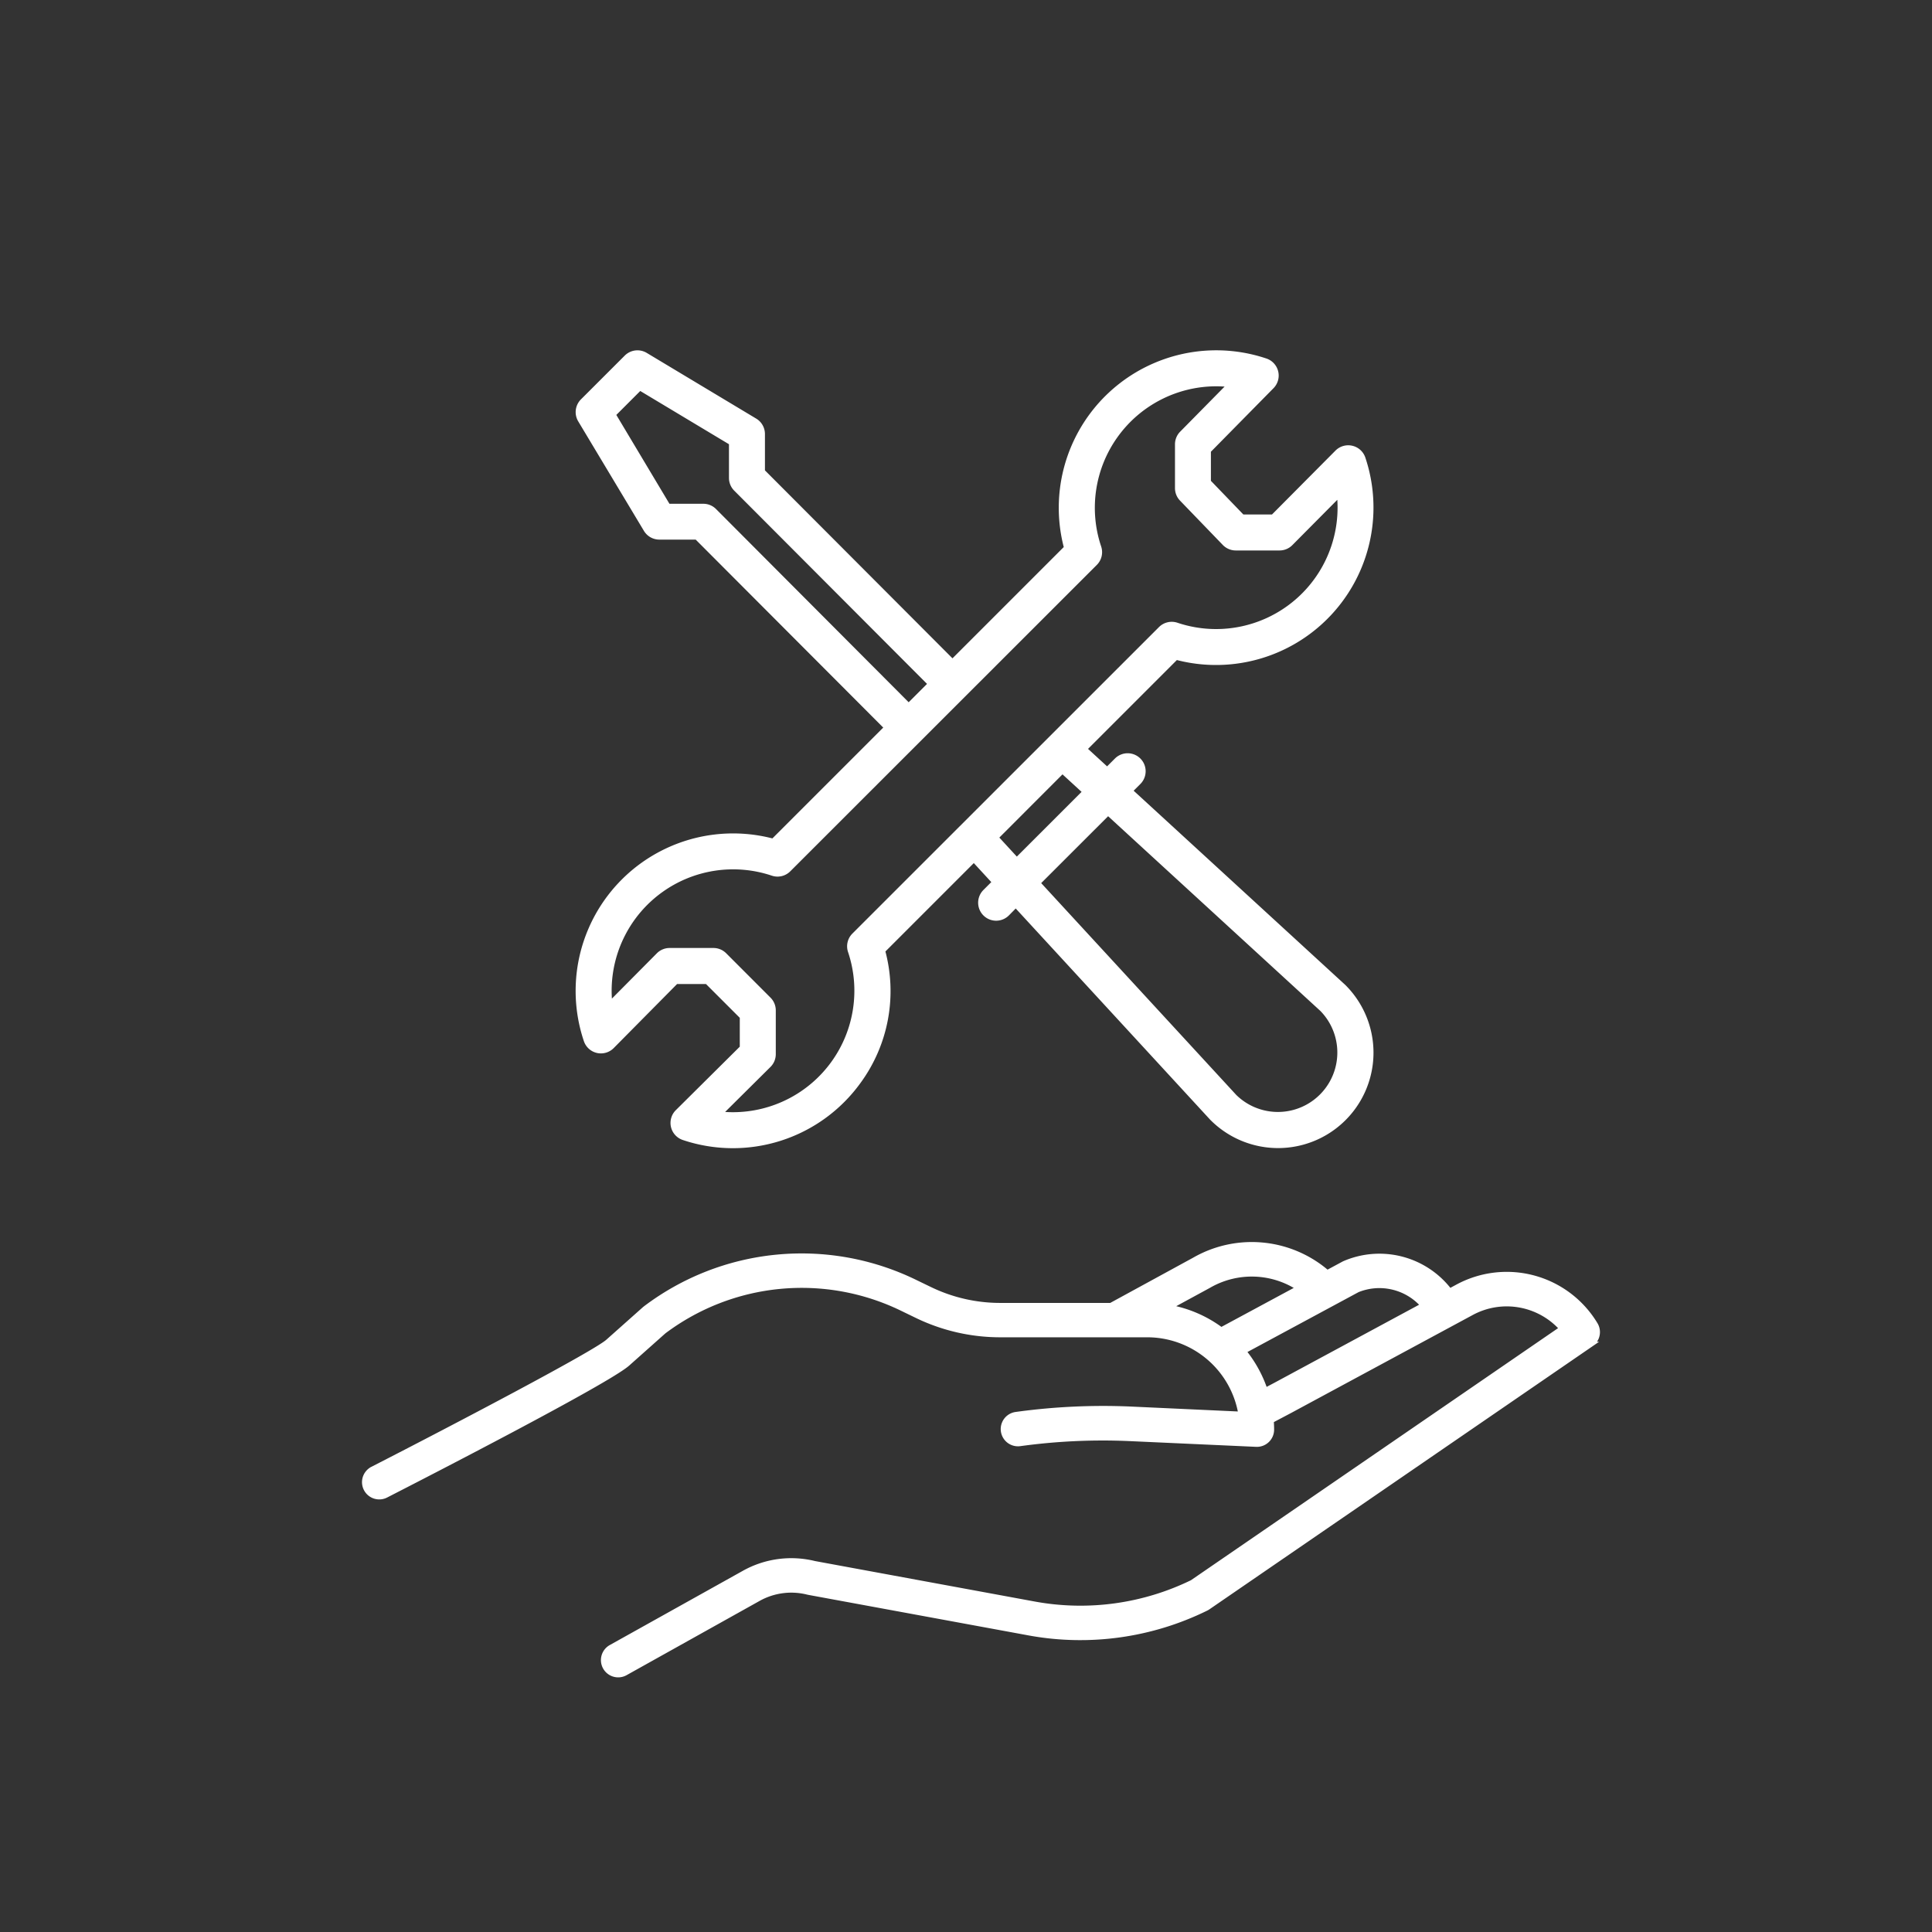
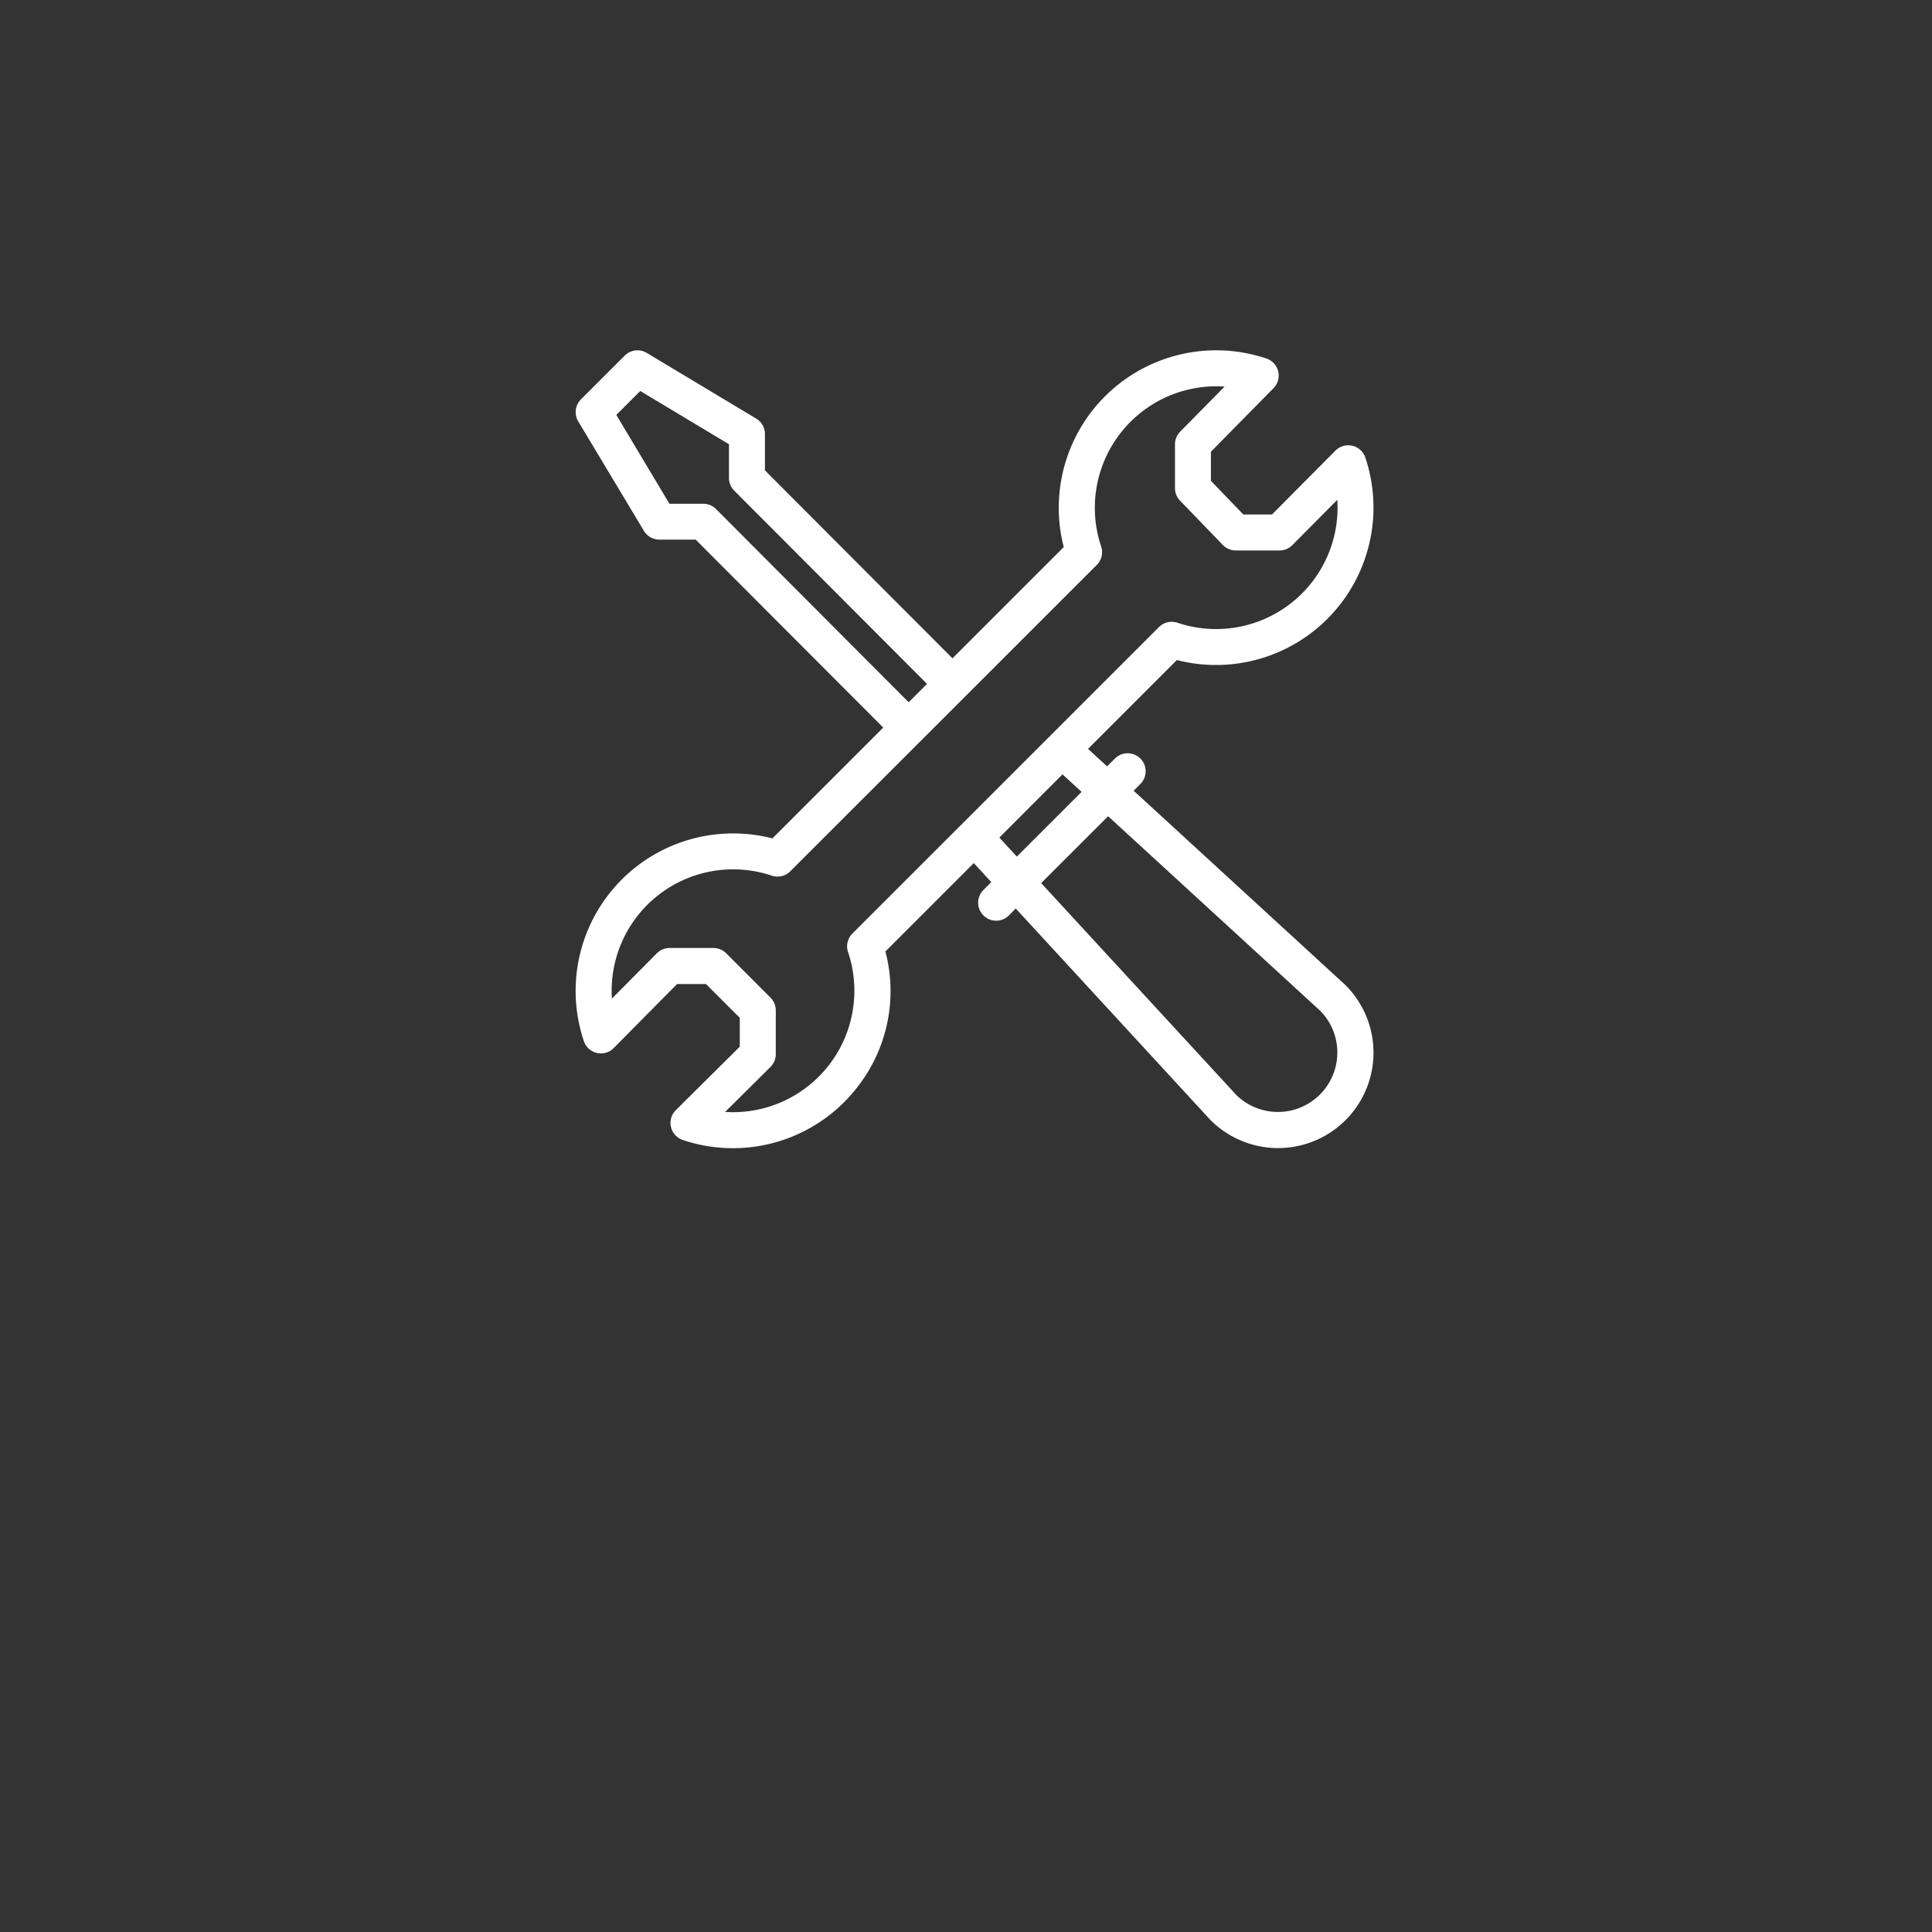
<svg xmlns="http://www.w3.org/2000/svg" width="77" height="77" viewBox="0 0 77 77">
  <rect x="0" y="0" width="77" height="77" fill="#333333" stroke="none" />
  <g id="Group_1361" data-name="Group 1361" transform="translate(-1450 -2007)">
    <g id="Group_1317" data-name="Group 1317" transform="translate(1116 -1388)" opacity="0">
      <circle id="Ellipse_16" data-name="Ellipse 16" cx="38.5" cy="38.5" r="38.5" transform="translate(334 3395)" fill="#2484c6" opacity="0" />
    </g>
    <g id="Group_1341" data-name="Group 1341" transform="translate(-1.438 -41.031)">
      <g id="Group_1337" data-name="Group 1337" transform="translate(1474.481 2062.093)">
        <path id="Path_664" data-name="Path 664" d="M31.331,3.8a.617.617,0,0,0-.578.166L28.195,6.541H26.968l-1.35-1.4V3.9l2.522-2.56A.617.617,0,0,0,27.9.321,6.176,6.176,0,0,0,19.964,7.77l-4.546,4.546L7.844,4.725V3.235a.617.617,0,0,0-.3-.529L3.18.087A.617.617,0,0,0,2.427.18L.681,1.925a.618.618,0,0,0-.093.754L3.206,7.043a.617.617,0,0,0,.529.3H5.225L12.8,14.935,8.271,19.463A6.176,6.176,0,0,0,.822,27.4a.617.617,0,0,0,1.023.238L4.4,25.056H5.636l1.405,1.405v1.233L4.463,30.253A.617.617,0,0,0,4.7,31.276a6.173,6.173,0,0,0,6.98-2.248,6.1,6.1,0,0,0,.954-5.2l3.637-3.637.833.905-.382.382a.617.617,0,0,0,.873.873L17.941,22l7.817,8.491.018.018a3.7,3.7,0,0,0,5.237-5.237l-.019-.018-8.5-7.8.342-.342a.617.617,0,0,0-.873-.873l-.38.38-.907-.832,3.655-3.655A6.175,6.175,0,0,0,31.776,4.2a.617.617,0,0,0-.445-.4ZM5.918,6.29a.611.611,0,0,0-.437-.175h-1.4L1.895,2.458,2.959,1.394,6.61,3.585v1.4a.617.617,0,0,0,.18.436l7.755,7.773-.873.873Zm15.7,12.039,8.534,7.829a2.469,2.469,0,0,1-3.492,3.491L18.815,21.13Zm-.91-.835-2.728,2.727-.833-.905L19.8,16.661Zm5.221-6.386a4.932,4.932,0,0,1-1.577-.257.618.618,0,0,0-.633.149L11.5,23.215a.617.617,0,0,0-.149.634,4.942,4.942,0,0,1-4.68,6.515,5.056,5.056,0,0,1-.538-.029l1.96-1.945a.617.617,0,0,0,.183-.438V26.205a.617.617,0,0,0-.181-.436L6.328,24a.617.617,0,0,0-.436-.181H4.146A.618.618,0,0,0,3.708,24l-1.945,1.96a4.993,4.993,0,0,1-.029-.538,4.942,4.942,0,0,1,6.515-4.68.617.617,0,0,0,.633-.149L21.1,8.381a.617.617,0,0,0,.149-.633,4.942,4.942,0,0,1,4.68-6.515,5.044,5.044,0,0,1,.554.031l-1.92,1.948a.617.617,0,0,0-.177.433V5.391a.616.616,0,0,0,.173.429l1.705,1.767a.617.617,0,0,0,.444.189h1.746a.617.617,0,0,0,.438-.183l1.945-1.96a4.941,4.941,0,0,1-4.908,5.475Zm0,0" transform="translate(-0.5 0.001)" fill="#fff" stroke="#fff" stroke-width="0.2" />
      </g>
      <g id="gift" transform="translate(1465.964 2097.634)">
-         <path id="Path_672" data-name="Path 672" d="M48.562,295.459l-.312.168a3.518,3.518,0,0,0-4.21-1.094l-.013.007-.657.354a4.594,4.594,0,0,0-5.3-.507L34.747,296.2H30.326a6.43,6.43,0,0,1-2.783-.638l-.606-.293A10.317,10.317,0,0,0,16.2,296.314c-.013.01-.025.02-.037.03l-1.461,1.3c-.533.474-6.037,3.365-9.381,5.077a.587.587,0,1,0,.535,1.046c1.467-.751,8.824-4.53,9.627-5.245l1.444-1.285a9.148,9.148,0,0,1,9.5-.915l.605.293a7.611,7.611,0,0,0,3.295.755H36.2a3.785,3.785,0,0,1,3.728,3.162l-4.345-.2a25.409,25.409,0,0,0-4.619.213.587.587,0,1,0,.161,1.164,24.224,24.224,0,0,1,4.405-.2l5.009.227a.587.587,0,0,0,.614-.587c0-.121-.006-.24-.014-.358l.727-.384,7.256-3.914a2.947,2.947,0,0,1,3.6.629L37.988,307.239a10.17,10.17,0,0,1-6.245.869l-8.807-1.622a3.857,3.857,0,0,0-2.817.383l-5.3,2.957a.587.587,0,0,0,.583,1.02l5.293-2.955a2.686,2.686,0,0,1,1.972-.262l.037.008,8.827,1.625a11.354,11.354,0,0,0,7.014-.99.59.59,0,0,0,.072-.042l15.267-10.483a.587.587,0,0,0,.171-.787A4.12,4.12,0,0,0,48.562,295.459Zm-9.923-.043.014-.008a3.419,3.419,0,0,1,3.582.1l-3.09,1.665a4.931,4.931,0,0,0-2.082-.9Zm2.672,3.955-.413.218a4.949,4.949,0,0,0-.86-1.564l4.539-2.446a2.321,2.321,0,0,1,2.615.62Z" transform="translate(-4.999 -293.775)" fill="#fff" stroke="#fff" stroke-width="0.2" />
-       </g>
+         </g>
    </g>
  </g>
</svg>